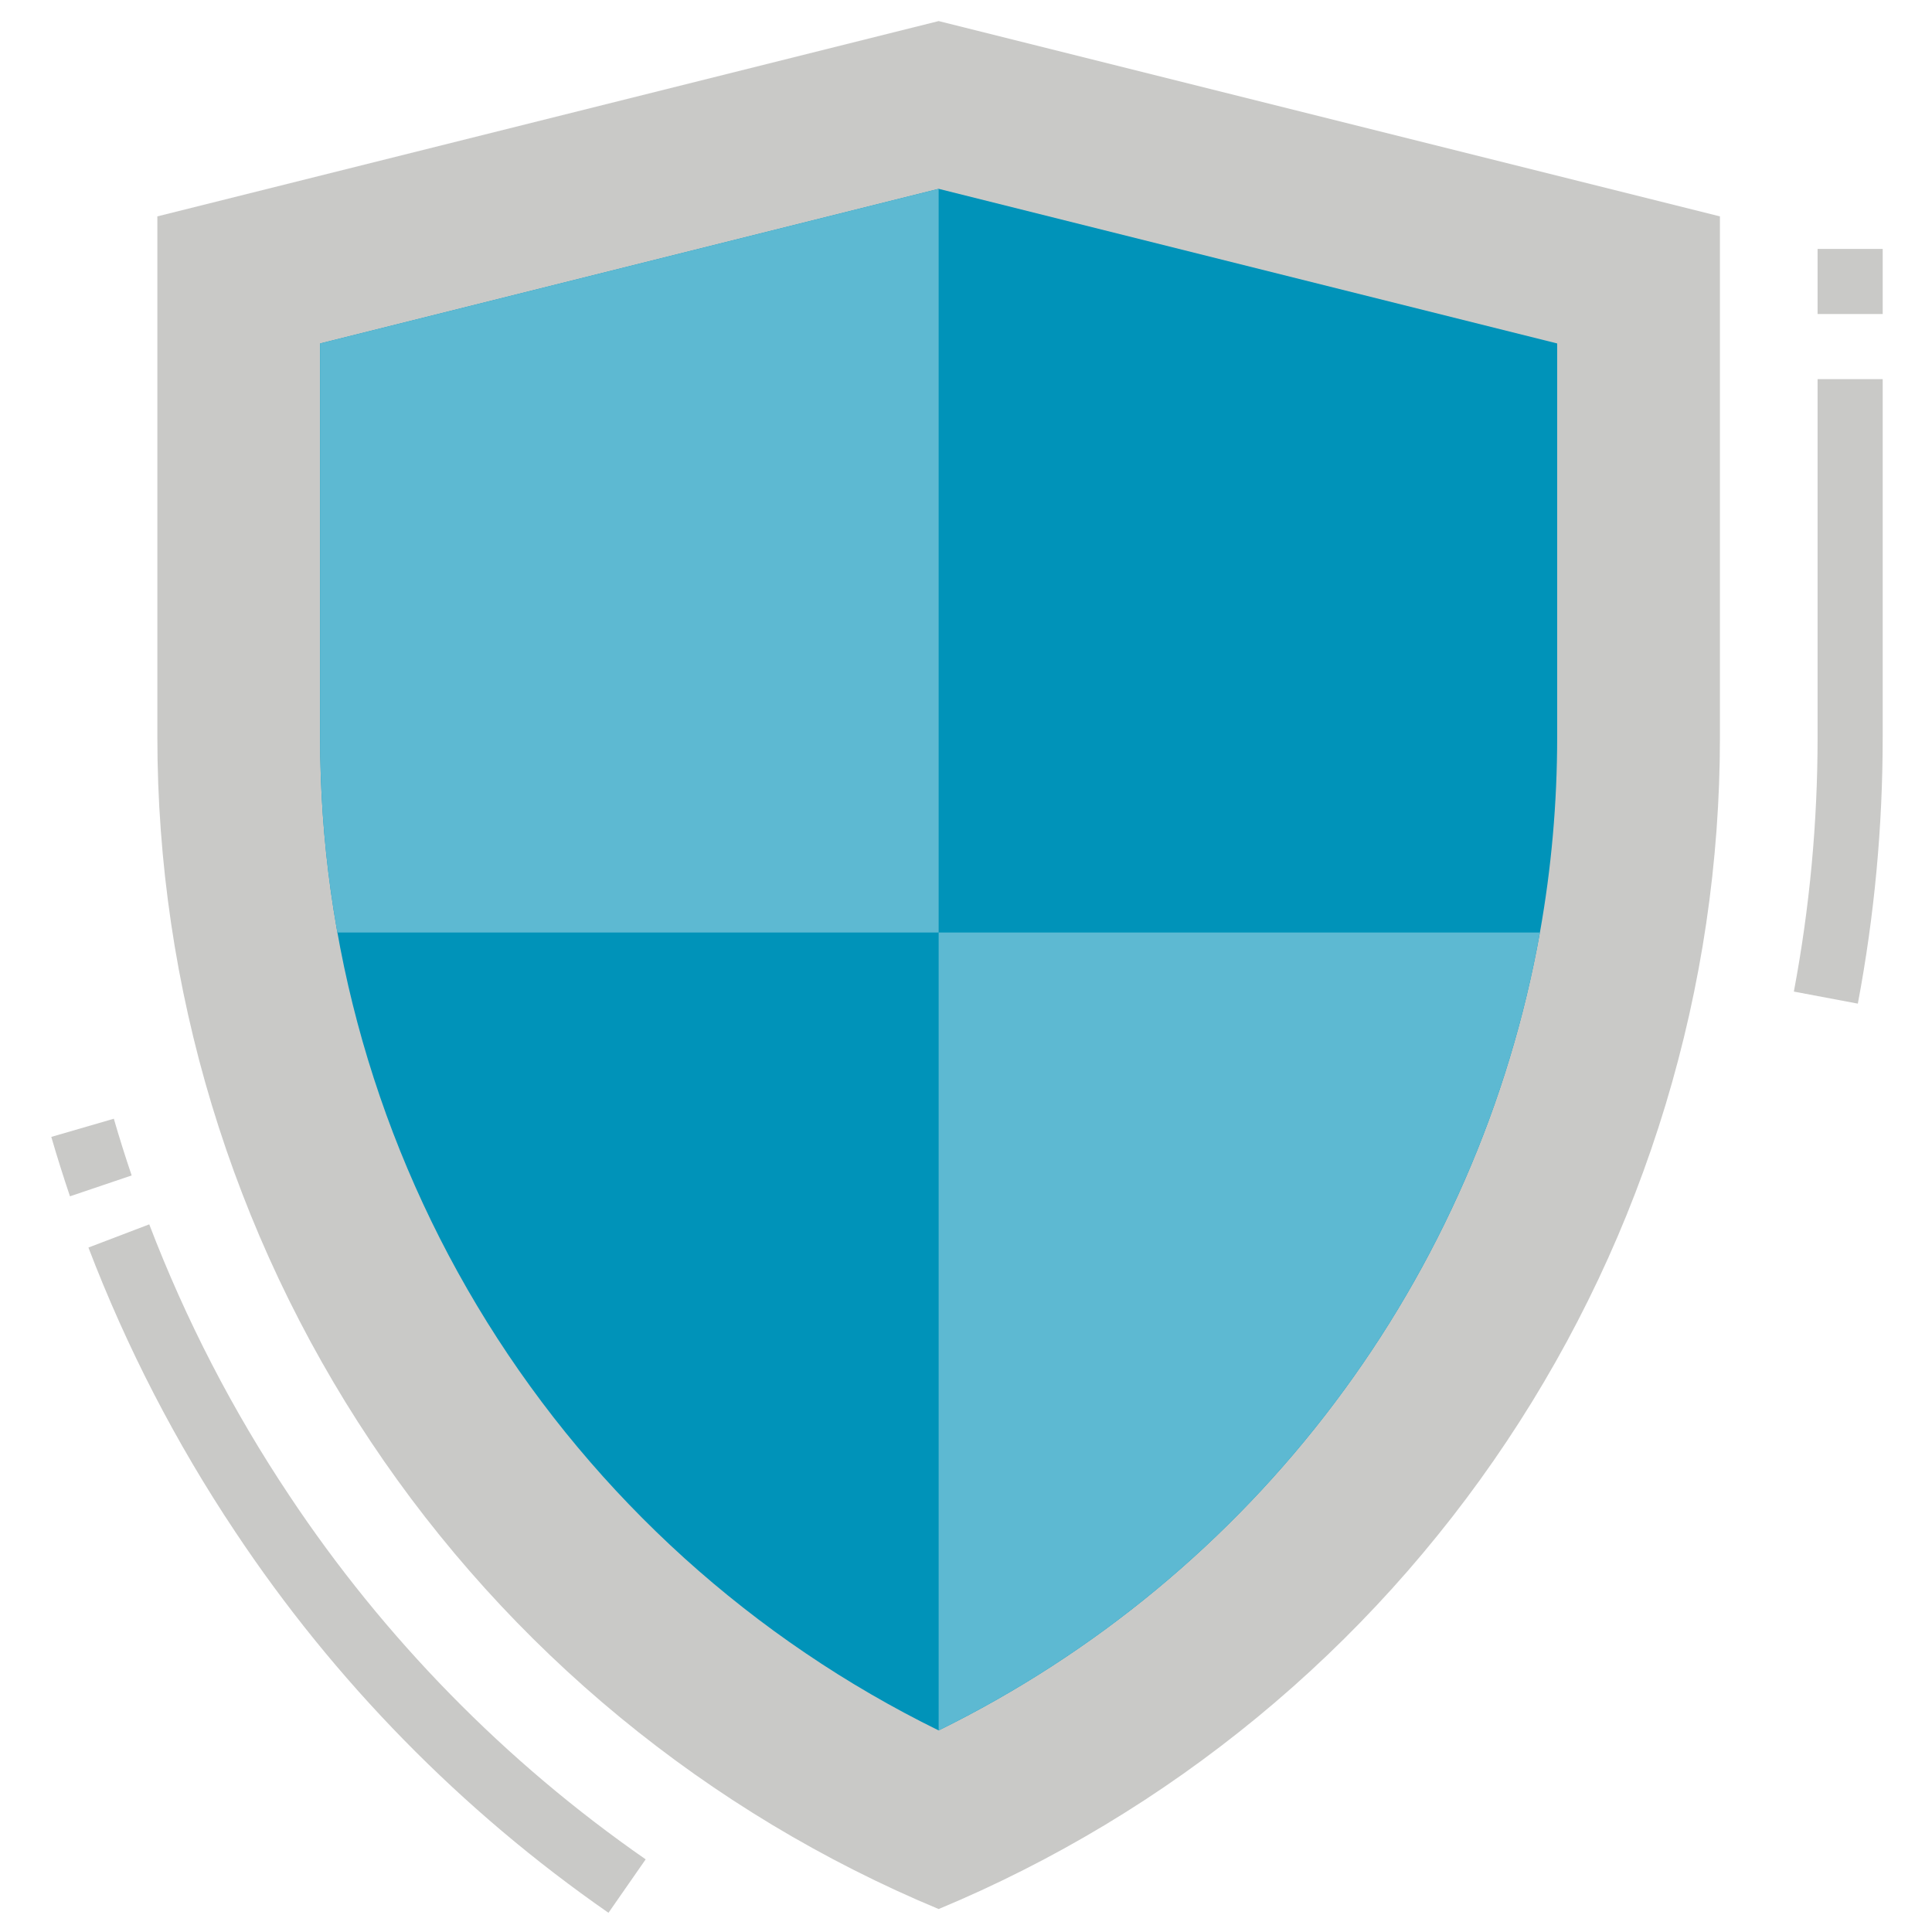
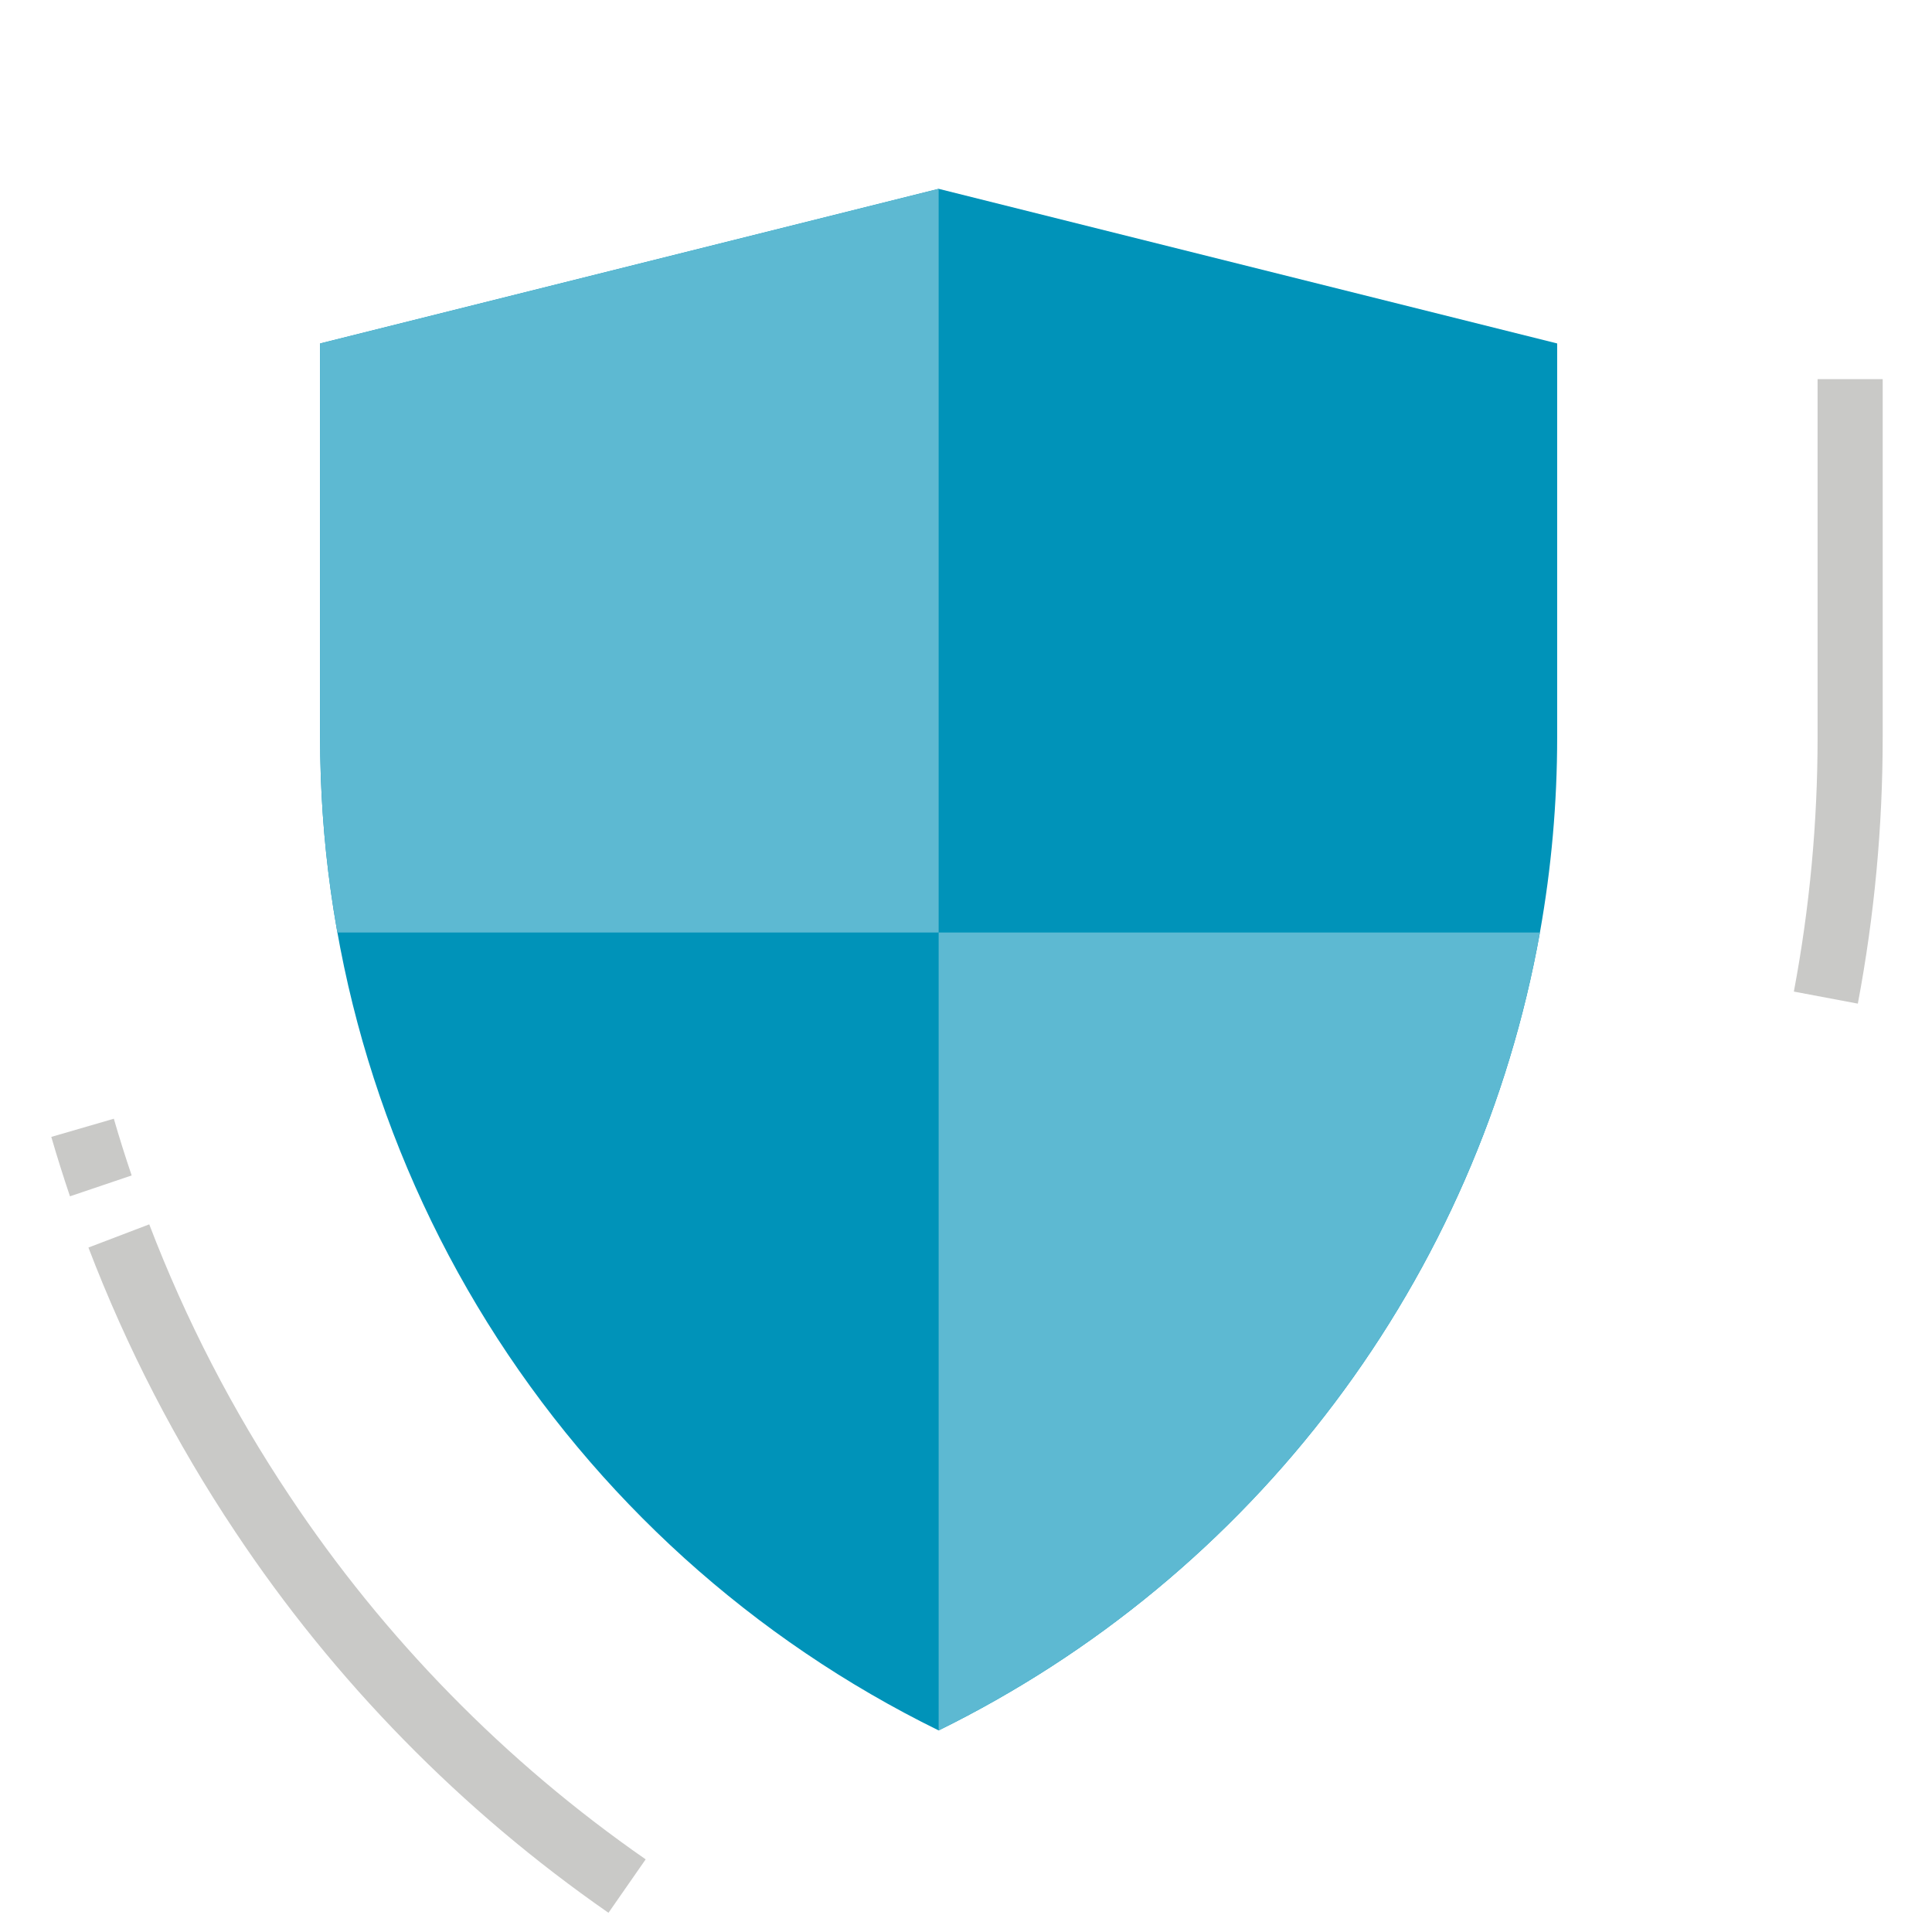
<svg xmlns="http://www.w3.org/2000/svg" width="500" zoomAndPan="magnify" viewBox="0 0 375 375" height="500" preserveAspectRatio="xMidYMid meet" version="1.0">
  <defs>
    <clipPath id="87f8ae93c6">
-       <path d="M 9.93 217 L 26 217 L 26 233 L 9.93 233 Z M 9.93 217 " clip-rule="nonzero" />
+       <path d="M 9.93 217 L 26 217 L 26 233 L 9.93 233 M 9.93 217 " clip-rule="nonzero" />
    </clipPath>
    <clipPath id="7198be4f60">
      <path d="M 17 237 L 126 237 L 126 371.422 L 17 371.422 Z M 17 237 " clip-rule="nonzero" />
    </clipPath>
    <clipPath id="aeecff47b1">
      <path d="M 348 73 L 365.43 73 L 365.43 195 L 348 195 Z M 348 73 " clip-rule="nonzero" />
    </clipPath>
    <clipPath id="2733a87961">
      <path d="M 352 48 L 365.43 48 L 365.43 61 L 352 61 Z M 352 48 " clip-rule="nonzero" />
    </clipPath>
  </defs>
  <g clip-path="url(#87f8ae93c6)">
    <path fill="#c9c9c7" d="M 13.582 232.203 C 12.293 228.391 11.074 224.512 9.957 220.672 L 22.094 217.145 C 23.156 220.809 24.32 224.512 25.555 228.152 Z M 13.582 232.203 " fill-opacity="1" fill-rule="nonzero" />
  </g>
  <g clip-path="url(#7198be4f60)">
    <path fill="#c9c9c7" d="M 118.105 371.273 C 103.809 361.336 90.566 350.148 78.383 337.707 C 66.199 325.27 55.285 311.797 45.645 297.297 C 34.094 279.977 24.602 261.594 17.164 242.148 L 28.969 237.645 C 36.07 256.207 45.133 273.754 56.16 290.289 C 65.359 304.129 75.777 316.984 87.406 328.859 C 99.035 340.734 111.676 351.414 125.324 360.898 Z M 118.105 371.273 " fill-opacity="1" fill-rule="nonzero" />
  </g>
  <g clip-path="url(#aeecff47b1)">
    <path fill="#c9c9c7" d="M 360.605 194.805 L 348.188 192.465 C 351.258 176.148 352.793 159.691 352.793 143.09 L 352.793 73.59 L 365.43 73.59 L 365.43 143.09 C 365.43 160.48 363.824 177.719 360.605 194.805 Z M 360.605 194.805 " fill-opacity="1" fill-rule="nonzero" />
  </g>
  <g clip-path="url(#2733a87961)">
-     <path fill="#c9c9c7" d="M 352.793 48.316 L 365.43 48.316 L 365.43 60.953 L 352.793 60.953 Z M 352.793 48.316 " fill-opacity="1" fill-rule="nonzero" />
-   </g>
-   <path fill="#c9c9c7" d="M 333.836 42 L 333.836 143.09 C 333.836 146.109 333.781 149.125 333.672 152.145 C 333.559 155.16 333.395 158.176 333.172 161.184 C 332.949 164.195 332.672 167.199 332.34 170.203 C 332.008 173.203 331.621 176.195 331.18 179.184 C 330.738 182.168 330.242 185.145 329.688 188.113 C 329.137 191.082 328.531 194.039 327.871 196.984 C 327.211 199.93 326.496 202.863 325.727 205.781 C 324.961 208.703 324.137 211.605 323.266 214.496 C 322.391 217.383 321.461 220.258 320.48 223.113 C 319.5 225.969 318.469 228.805 317.383 231.621 C 316.297 234.438 315.164 237.234 313.977 240.012 C 312.789 242.785 311.551 245.539 310.262 248.27 C 308.973 251 307.633 253.703 306.246 256.383 C 304.855 259.066 303.422 261.719 301.934 264.348 C 300.449 266.977 298.914 269.574 297.336 272.148 C 295.754 274.719 294.125 277.262 292.449 279.773 C 290.777 282.285 289.055 284.766 287.289 287.215 C 285.523 289.664 283.715 292.078 281.859 294.461 C 280.004 296.84 278.105 299.188 276.164 301.5 C 274.227 303.812 272.242 306.09 270.219 308.328 C 268.191 310.57 266.129 312.77 264.023 314.934 C 261.918 317.098 259.773 319.223 257.59 321.305 C 255.406 323.391 253.184 325.434 250.926 327.438 C 248.668 329.441 246.371 331.402 244.043 333.32 C 241.711 335.238 239.344 337.113 236.945 338.945 C 234.547 340.777 232.113 342.566 229.648 344.309 C 227.184 346.051 224.688 347.746 222.16 349.398 C 219.629 351.051 217.074 352.652 214.488 354.211 C 211.898 355.766 209.285 357.273 206.645 358.734 C 204 360.195 201.332 361.609 198.641 362.969 C 195.945 364.332 193.227 365.645 190.484 366.91 C 187.742 368.172 184.977 369.383 182.191 370.543 C 179.402 369.383 176.641 368.172 173.898 366.91 C 171.156 365.645 168.438 364.332 165.742 362.969 C 163.051 361.609 160.379 360.195 157.738 358.734 C 155.098 357.273 152.48 355.766 149.895 354.211 C 147.309 352.652 144.75 351.051 142.223 349.398 C 139.695 347.746 137.199 346.051 134.734 344.309 C 132.27 342.566 129.836 340.777 127.438 338.945 C 125.035 337.113 122.672 335.238 120.34 333.32 C 118.012 331.402 115.715 329.441 113.457 327.438 C 111.199 325.434 108.977 323.391 106.793 321.305 C 104.609 319.223 102.465 317.098 100.359 314.934 C 98.254 312.77 96.188 310.57 94.164 308.328 C 92.141 306.09 90.156 303.812 88.215 301.5 C 86.277 299.188 84.379 296.84 82.523 294.461 C 80.668 292.078 78.859 289.664 77.094 287.215 C 75.328 284.766 73.605 282.285 71.934 279.773 C 70.258 277.262 68.629 274.719 67.047 272.148 C 65.465 269.574 63.934 266.977 62.449 264.348 C 60.961 261.719 59.523 259.066 58.137 256.383 C 56.75 253.703 55.41 251 54.121 248.27 C 52.832 245.539 51.594 242.785 50.406 240.012 C 49.219 237.234 48.082 234.438 47 231.621 C 45.914 228.805 44.883 225.969 43.902 223.113 C 42.922 220.258 41.992 217.383 41.117 214.496 C 40.242 211.605 39.422 208.703 38.652 205.781 C 37.887 202.863 37.172 199.93 36.512 196.984 C 35.852 194.039 35.246 191.082 34.691 188.113 C 34.141 185.145 33.645 182.168 33.203 179.184 C 32.762 176.195 32.375 173.203 32.039 170.203 C 31.707 167.199 31.434 164.195 31.211 161.184 C 30.988 158.176 30.82 155.16 30.711 152.145 C 30.602 149.125 30.543 146.109 30.543 143.09 L 30.543 42 L 182.191 4.09 Z M 333.836 42 " fill-opacity="1" fill-rule="nonzero" />
+     </g>
  <path fill="#0093b9" d="M 302.246 66.664 L 302.246 143.09 C 302.246 155.824 301.133 168.461 298.895 181 C 298.156 185.125 297.293 189.227 296.312 193.301 C 295.332 197.379 294.23 201.422 293.012 205.434 C 291.797 209.445 290.461 213.418 289.012 217.352 C 287.562 221.285 285.996 225.176 284.32 229.016 C 282.641 232.859 280.852 236.648 278.953 240.387 C 277.055 244.125 275.047 247.801 272.93 251.422 C 270.816 255.043 268.598 258.598 266.273 262.086 C 263.949 265.578 261.527 268.996 259.004 272.344 C 256.48 275.695 253.863 278.965 251.148 282.16 C 248.434 285.355 245.629 288.469 242.73 291.5 C 239.832 294.531 236.852 297.473 233.781 300.332 C 230.711 303.188 227.562 305.953 224.332 308.625 C 221.102 311.297 217.793 313.871 214.414 316.352 C 211.031 318.828 207.582 321.207 204.059 323.484 C 200.539 325.758 196.953 327.93 193.305 329.996 C 189.66 332.066 185.953 334.023 182.191 335.875 C 177.715 333.676 173.316 331.324 169.004 328.82 C 164.688 326.316 160.469 323.668 156.34 320.867 C 152.211 318.07 148.184 315.133 144.258 312.051 C 140.336 308.973 136.523 305.762 132.82 302.418 C 129.121 299.07 125.543 295.602 122.086 292.008 C 118.625 288.414 115.297 284.703 112.098 280.875 C 108.898 277.051 105.836 273.117 102.91 269.074 C 99.984 265.035 97.203 260.898 94.566 256.664 C 91.93 252.43 89.445 248.109 87.109 243.703 C 84.773 239.297 82.598 234.812 80.574 230.254 C 78.551 225.691 76.688 221.07 74.988 216.379 C 73.289 211.691 71.754 206.949 70.383 202.152 C 69.016 197.355 67.812 192.52 66.781 187.637 C 65.75 182.758 64.891 177.848 64.199 172.91 C 63.508 167.969 62.992 163.012 62.648 158.035 C 62.305 153.059 62.133 148.078 62.137 143.09 L 62.137 66.664 L 182.191 36.652 Z M 302.246 66.664 " fill-opacity="1" fill-rule="nonzero" />
  <path fill="#5db9d2" d="M 298.895 181 C 298.156 185.125 297.293 189.227 296.312 193.301 C 295.332 197.379 294.23 201.422 293.012 205.434 C 291.797 209.445 290.461 213.418 289.012 217.352 C 287.562 221.285 285.996 225.176 284.32 229.016 C 282.641 232.859 280.852 236.648 278.953 240.387 C 277.055 244.125 275.047 247.801 272.93 251.422 C 270.816 255.043 268.598 258.598 266.273 262.086 C 263.949 265.578 261.527 268.996 259.004 272.344 C 256.48 275.695 253.863 278.965 251.148 282.16 C 248.434 285.355 245.629 288.469 242.73 291.5 C 239.832 294.531 236.852 297.473 233.781 300.332 C 230.711 303.188 227.562 305.953 224.332 308.625 C 221.102 311.297 217.793 313.871 214.414 316.352 C 211.031 318.828 207.582 321.207 204.059 323.484 C 200.539 325.758 196.953 327.93 193.305 329.996 C 189.66 332.066 185.953 334.023 182.191 335.875 L 182.191 181 Z M 298.895 181 " fill-opacity="1" fill-rule="nonzero" />
  <path fill="#5db9d2" d="M 182.191 36.652 L 182.191 181 L 65.488 181 C 63.25 168.461 62.137 155.824 62.137 143.09 L 62.137 66.664 Z M 182.191 36.652 " fill-opacity="1" fill-rule="nonzero" />
</svg>